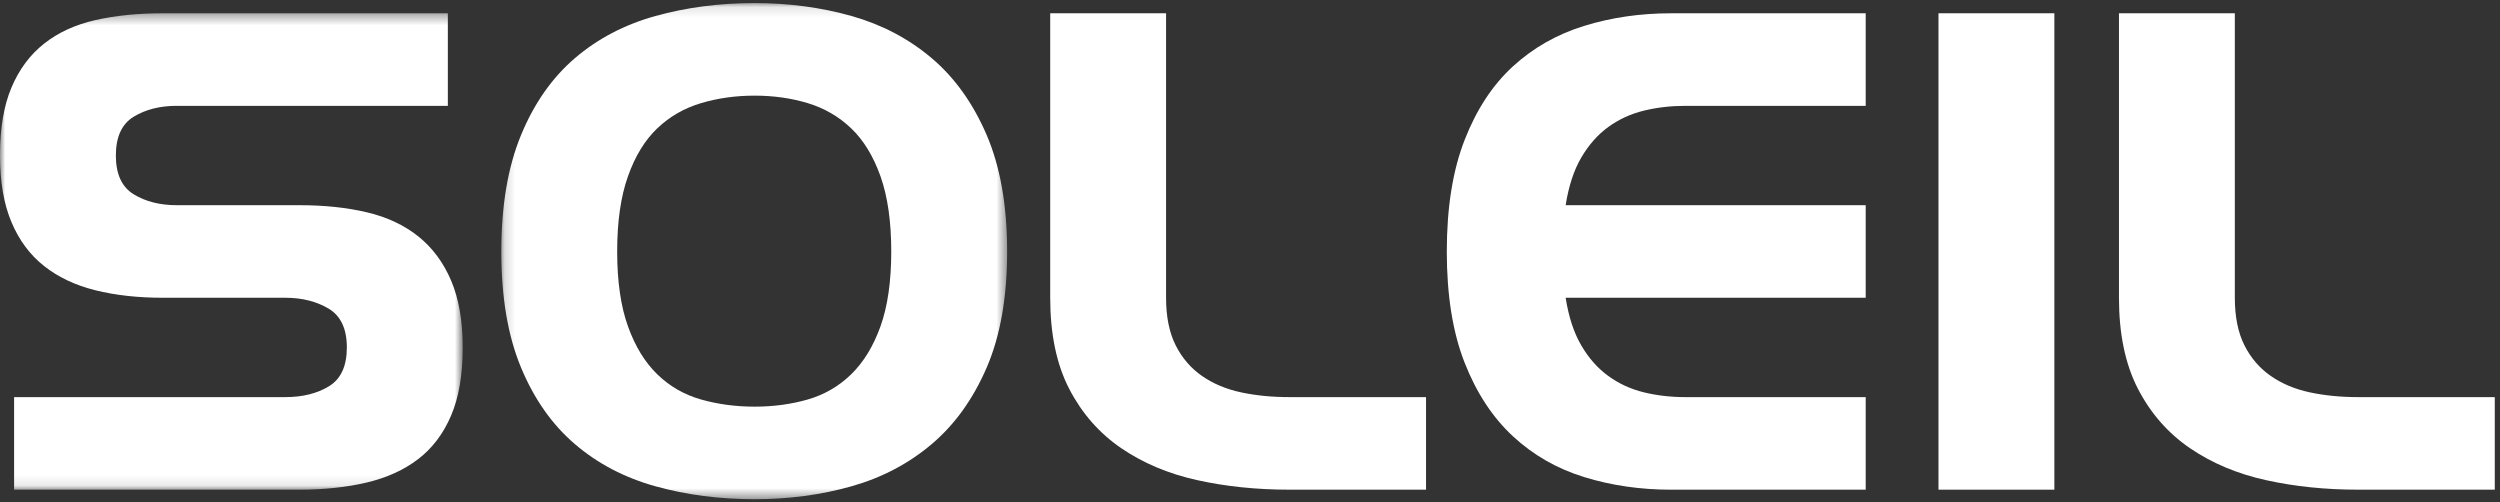
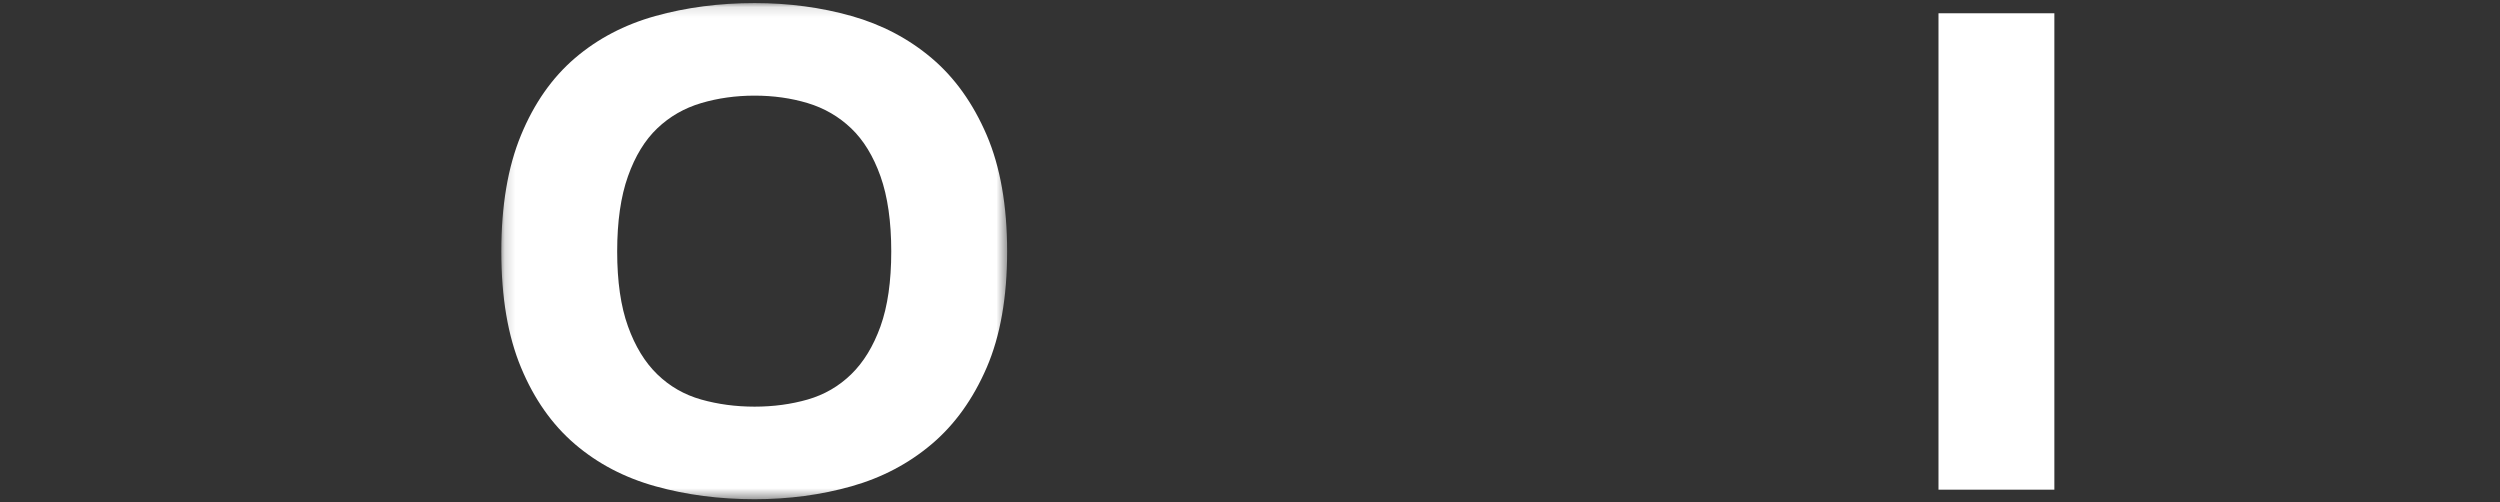
<svg xmlns="http://www.w3.org/2000/svg" xmlns:xlink="http://www.w3.org/1999/xlink" width="239px" height="48px" viewBox="0 0 239 48" version="1.1">
  <rect x="0" y="0" width="239" height="48" fill="#333333" stroke="none" />
  <title>Page 1</title>
  <desc>Created with Sketch.</desc>
  <defs>
-     <polygon id="path-1" points="1.98309428e-19 0.355 1.98309428e-19 45.899 44.236 45.899 44.236 0.355 0 0.355" />
    <polygon id="path-3" points="0.161 47.546 48.517 47.546 48.517 0.116 0.161 0.116" />
  </defs>
  <g id="Page-1" stroke="none" stroke-width="1" fill="none" fill-rule="evenodd">
    <g id="soleil_website-copy" transform="translate(-2970, -383)">
      <g id="Page-1" transform="translate(2970, 383)">
        <g id="Group-3" transform="translate(0, 0.914)">
          <mask id="mask-2" fill="white">
            <use xlink:href="#path-1" />
          </mask>
          <g id="Clip-2" />
          <path d="M1.348,37.05 L27.265,37.05 C28.923,37.05 30.318,36.705 31.455,36.009 C32.591,35.316 33.159,34.08 33.159,32.301 C33.159,30.524 32.579,29.285 31.418,28.592 C30.257,27.899 28.874,27.551 27.265,27.551 L15.549,27.551 C13.183,27.551 11.042,27.314 9.123,26.836 C7.206,26.36 5.572,25.589 4.226,24.526 C2.875,23.465 1.833,22.066 1.099,20.329 C0.365,18.595 -0.001,16.468 -0.001,13.953 C-0.001,11.351 0.365,9.184 1.099,7.447 C1.833,5.713 2.875,4.314 4.226,3.251 C5.572,2.187 7.206,1.441 9.123,1.006 C11.042,0.573 13.183,0.355 15.549,0.355 L42.814,0.355 L42.814,9.204 L16.898,9.204 C15.288,9.204 13.915,9.552 12.778,10.245 C11.644,10.938 11.076,12.177 11.076,13.953 C11.076,15.733 11.647,16.969 12.783,17.662 C13.922,18.358 15.298,18.703 16.91,18.703 L28.65,18.703 C31.023,18.703 33.169,18.931 35.091,19.386 C37.013,19.841 38.649,20.612 40.003,21.696 C41.351,22.779 42.397,24.191 43.134,25.925 C43.868,27.661 44.236,29.786 44.236,32.301 C44.236,34.903 43.868,37.073 43.127,38.807 C42.388,40.544 41.339,41.93 39.983,42.971 C38.625,44.012 36.981,44.76 35.054,45.216 C33.128,45.671 30.979,45.899 28.616,45.899 L1.348,45.899 L1.348,37.05 Z" id="Fill-1" fill="#FFFFFF" mask="url(#mask-2)" />
        </g>
        <g id="Group-6" transform="translate(47.764, 0.178)">
          <mask id="mask-4" fill="white">
            <use xlink:href="#path-3" />
          </mask>
          <g id="Clip-5" />
          <path d="M24.376,38.698 C26.173,38.698 27.868,38.47 29.453,38.015 C31.036,37.559 32.424,36.756 33.606,35.608 C34.789,34.459 35.723,32.93 36.411,31.021 C37.096,29.111 37.44,26.727 37.44,23.864 C37.44,21.001 37.096,18.604 36.411,16.674 C35.723,14.745 34.789,13.216 33.606,12.088 C32.424,10.961 31.036,10.158 29.453,9.68 C27.868,9.202 26.173,8.965 24.376,8.965 C22.576,8.965 20.871,9.202 19.262,9.68 C17.652,10.158 16.257,10.961 15.074,12.088 C13.889,13.216 12.955,14.745 12.27,16.674 C11.582,18.604 11.238,21.001 11.238,23.864 C11.238,26.727 11.582,29.111 12.27,31.021 C12.955,32.93 13.889,34.459 15.074,35.608 C16.257,36.756 17.652,37.559 19.262,38.015 C20.871,38.47 22.576,38.698 24.376,38.698 M0.161,23.864 C0.161,19.482 0.79,15.774 2.046,12.738 C3.297,9.703 5.017,7.25 7.192,5.386 C9.37,3.522 11.935,2.176 14.896,1.352 C17.854,0.529 21.013,0.116 24.376,0.116 C27.641,0.116 30.729,0.529 33.643,1.352 C36.552,2.176 39.108,3.522 41.31,5.386 C43.513,7.25 45.261,9.703 46.566,12.738 C47.866,15.774 48.517,19.482 48.517,23.864 C48.517,28.246 47.866,31.942 46.566,34.957 C45.261,37.972 43.513,40.412 41.31,42.276 C39.108,44.141 36.552,45.487 33.643,46.31 C30.729,47.134 27.641,47.547 24.376,47.547 C21.013,47.547 17.854,47.134 14.896,46.31 C11.935,45.487 9.37,44.141 7.192,42.276 C5.017,40.412 3.297,37.972 2.046,34.957 C0.79,31.942 0.161,28.246 0.161,23.864" id="Fill-4" fill="#FFFFFF" mask="url(#mask-4)" />
        </g>
-         <path d="M100.4,1.269 L111.476,1.269 L111.476,28.465 C111.476,30.287 111.784,31.806 112.398,33.02 C113.013,34.236 113.854,35.209 114.92,35.948 C115.986,36.686 117.227,37.206 118.646,37.509 C120.066,37.814 121.605,37.964 123.263,37.964 L136.328,37.964 L136.328,46.813 L123.263,46.813 C120.139,46.813 117.203,46.51 114.454,45.902 C111.706,45.296 109.284,44.276 107.187,42.844 C105.092,41.413 103.436,39.526 102.221,37.184 C101.007,34.841 100.4,31.936 100.4,28.465 L100.4,1.269 Z" id="Fill-7" fill="#FFFFFF" />
-         <path d="M144.635,41.706 C142.694,39.907 141.155,37.565 140.021,34.68 C138.885,31.794 138.314,28.251 138.314,24.042 C138.314,19.835 138.885,16.277 140.021,13.372 C141.155,10.466 142.694,8.124 144.635,6.345 C146.577,4.568 148.85,3.277 151.452,2.474 C154.054,1.67 156.824,1.27 159.758,1.27 L178.361,1.27 L178.361,10.119 L161.109,10.119 C159.734,10.119 158.419,10.271 157.168,10.574 C155.912,10.879 154.776,11.4 153.759,12.135 C152.74,12.874 151.879,13.85 151.169,15.063 C150.459,16.277 149.962,17.796 149.676,19.618 L178.361,19.618 L178.361,28.466 L149.676,28.466 C149.962,30.288 150.459,31.807 151.169,33.02 C151.879,34.237 152.74,35.21 153.759,35.948 C154.776,36.686 155.912,37.207 157.168,37.51 C158.419,37.813 159.734,37.965 161.109,37.965 L178.361,37.965 L178.361,46.814 L159.758,46.814 C156.824,46.814 154.054,46.413 151.452,45.61 C148.85,44.807 146.577,43.508 144.635,41.706 Z" id="Fill-9" fill="#FFFFFF" />
        <polygon id="Fill-11" fill="#FFFFFF" points="185.32 46.813 196.397 46.813 196.397 1.269 185.32 1.269" />
-         <path d="M202.573,1.269 L213.65,1.269 L213.65,28.465 C213.65,30.287 213.957,31.806 214.572,33.02 C215.187,34.236 216.028,35.209 217.094,35.948 C218.159,36.686 219.401,37.206 220.82,37.509 C222.24,37.814 223.778,37.964 225.437,37.964 L238.501,37.964 L238.501,46.813 L225.437,46.813 C222.313,46.813 219.376,46.51 216.628,45.902 C213.879,45.296 211.458,44.276 209.36,42.844 C207.265,41.413 205.61,39.526 204.395,37.184 C203.18,34.841 202.573,31.936 202.573,28.465 L202.573,1.269 Z" id="Fill-13" fill="#FFFFFF" />
      </g>
    </g>
  </g>
</svg>